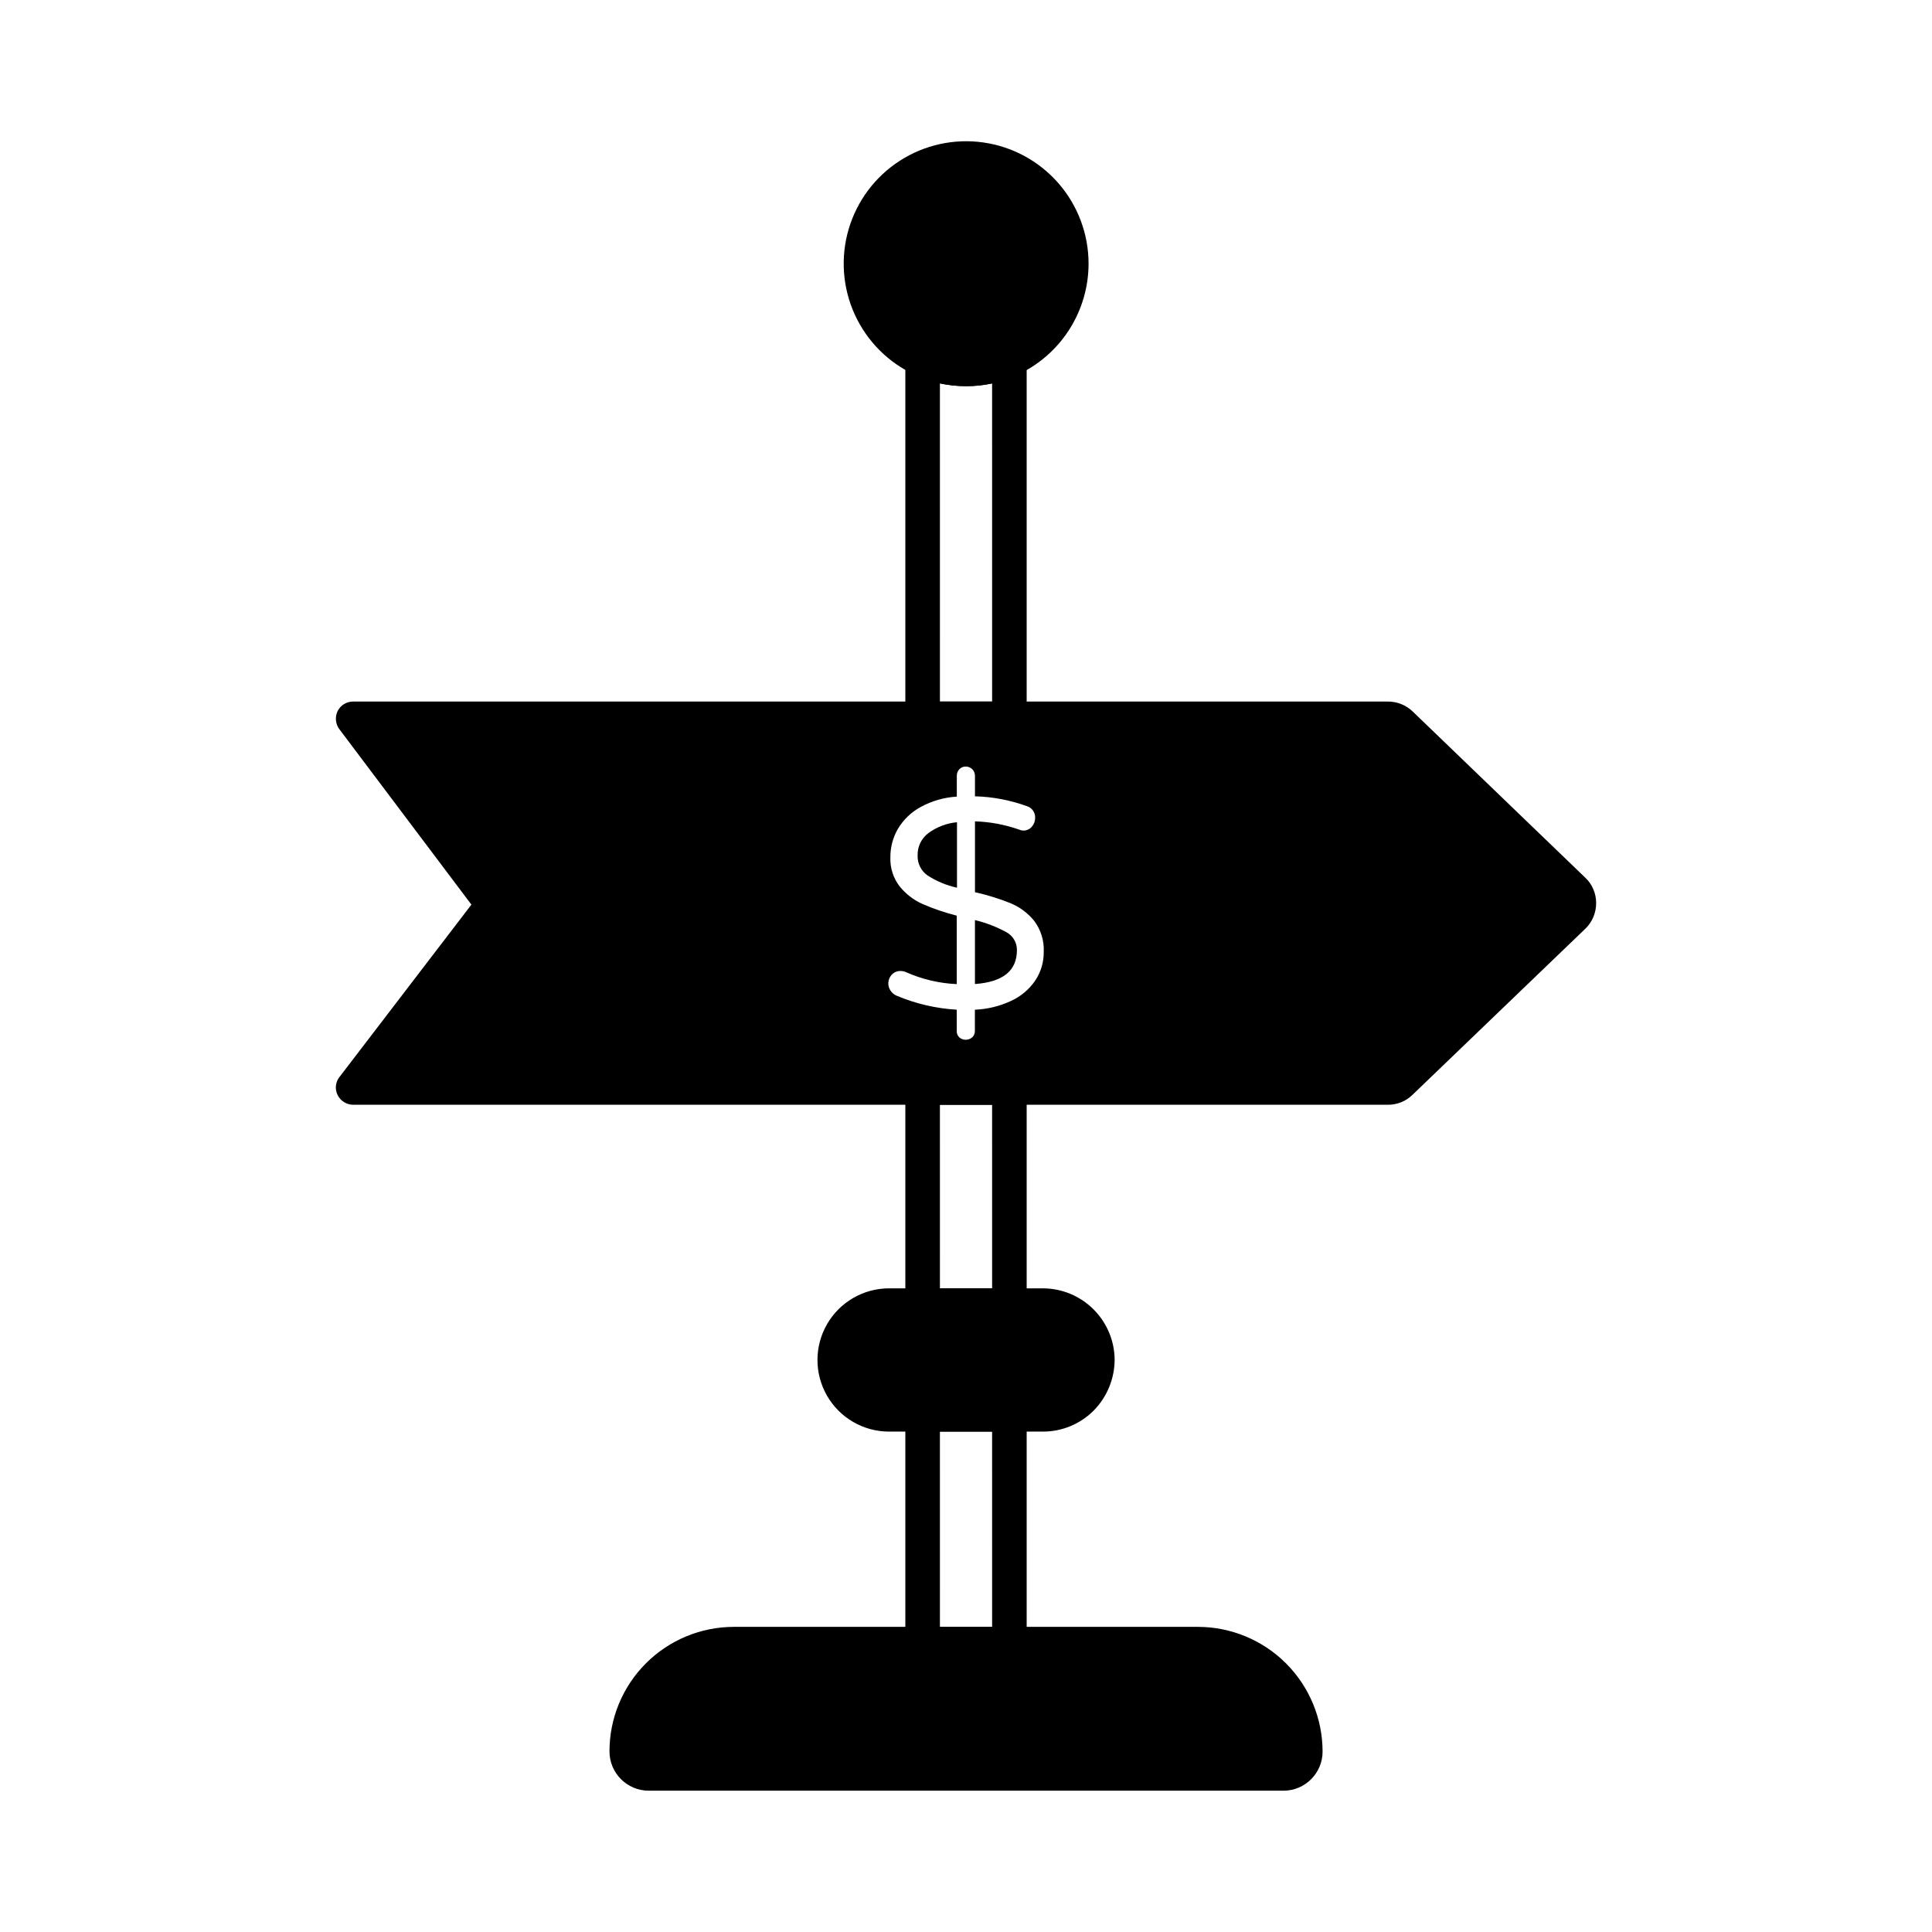
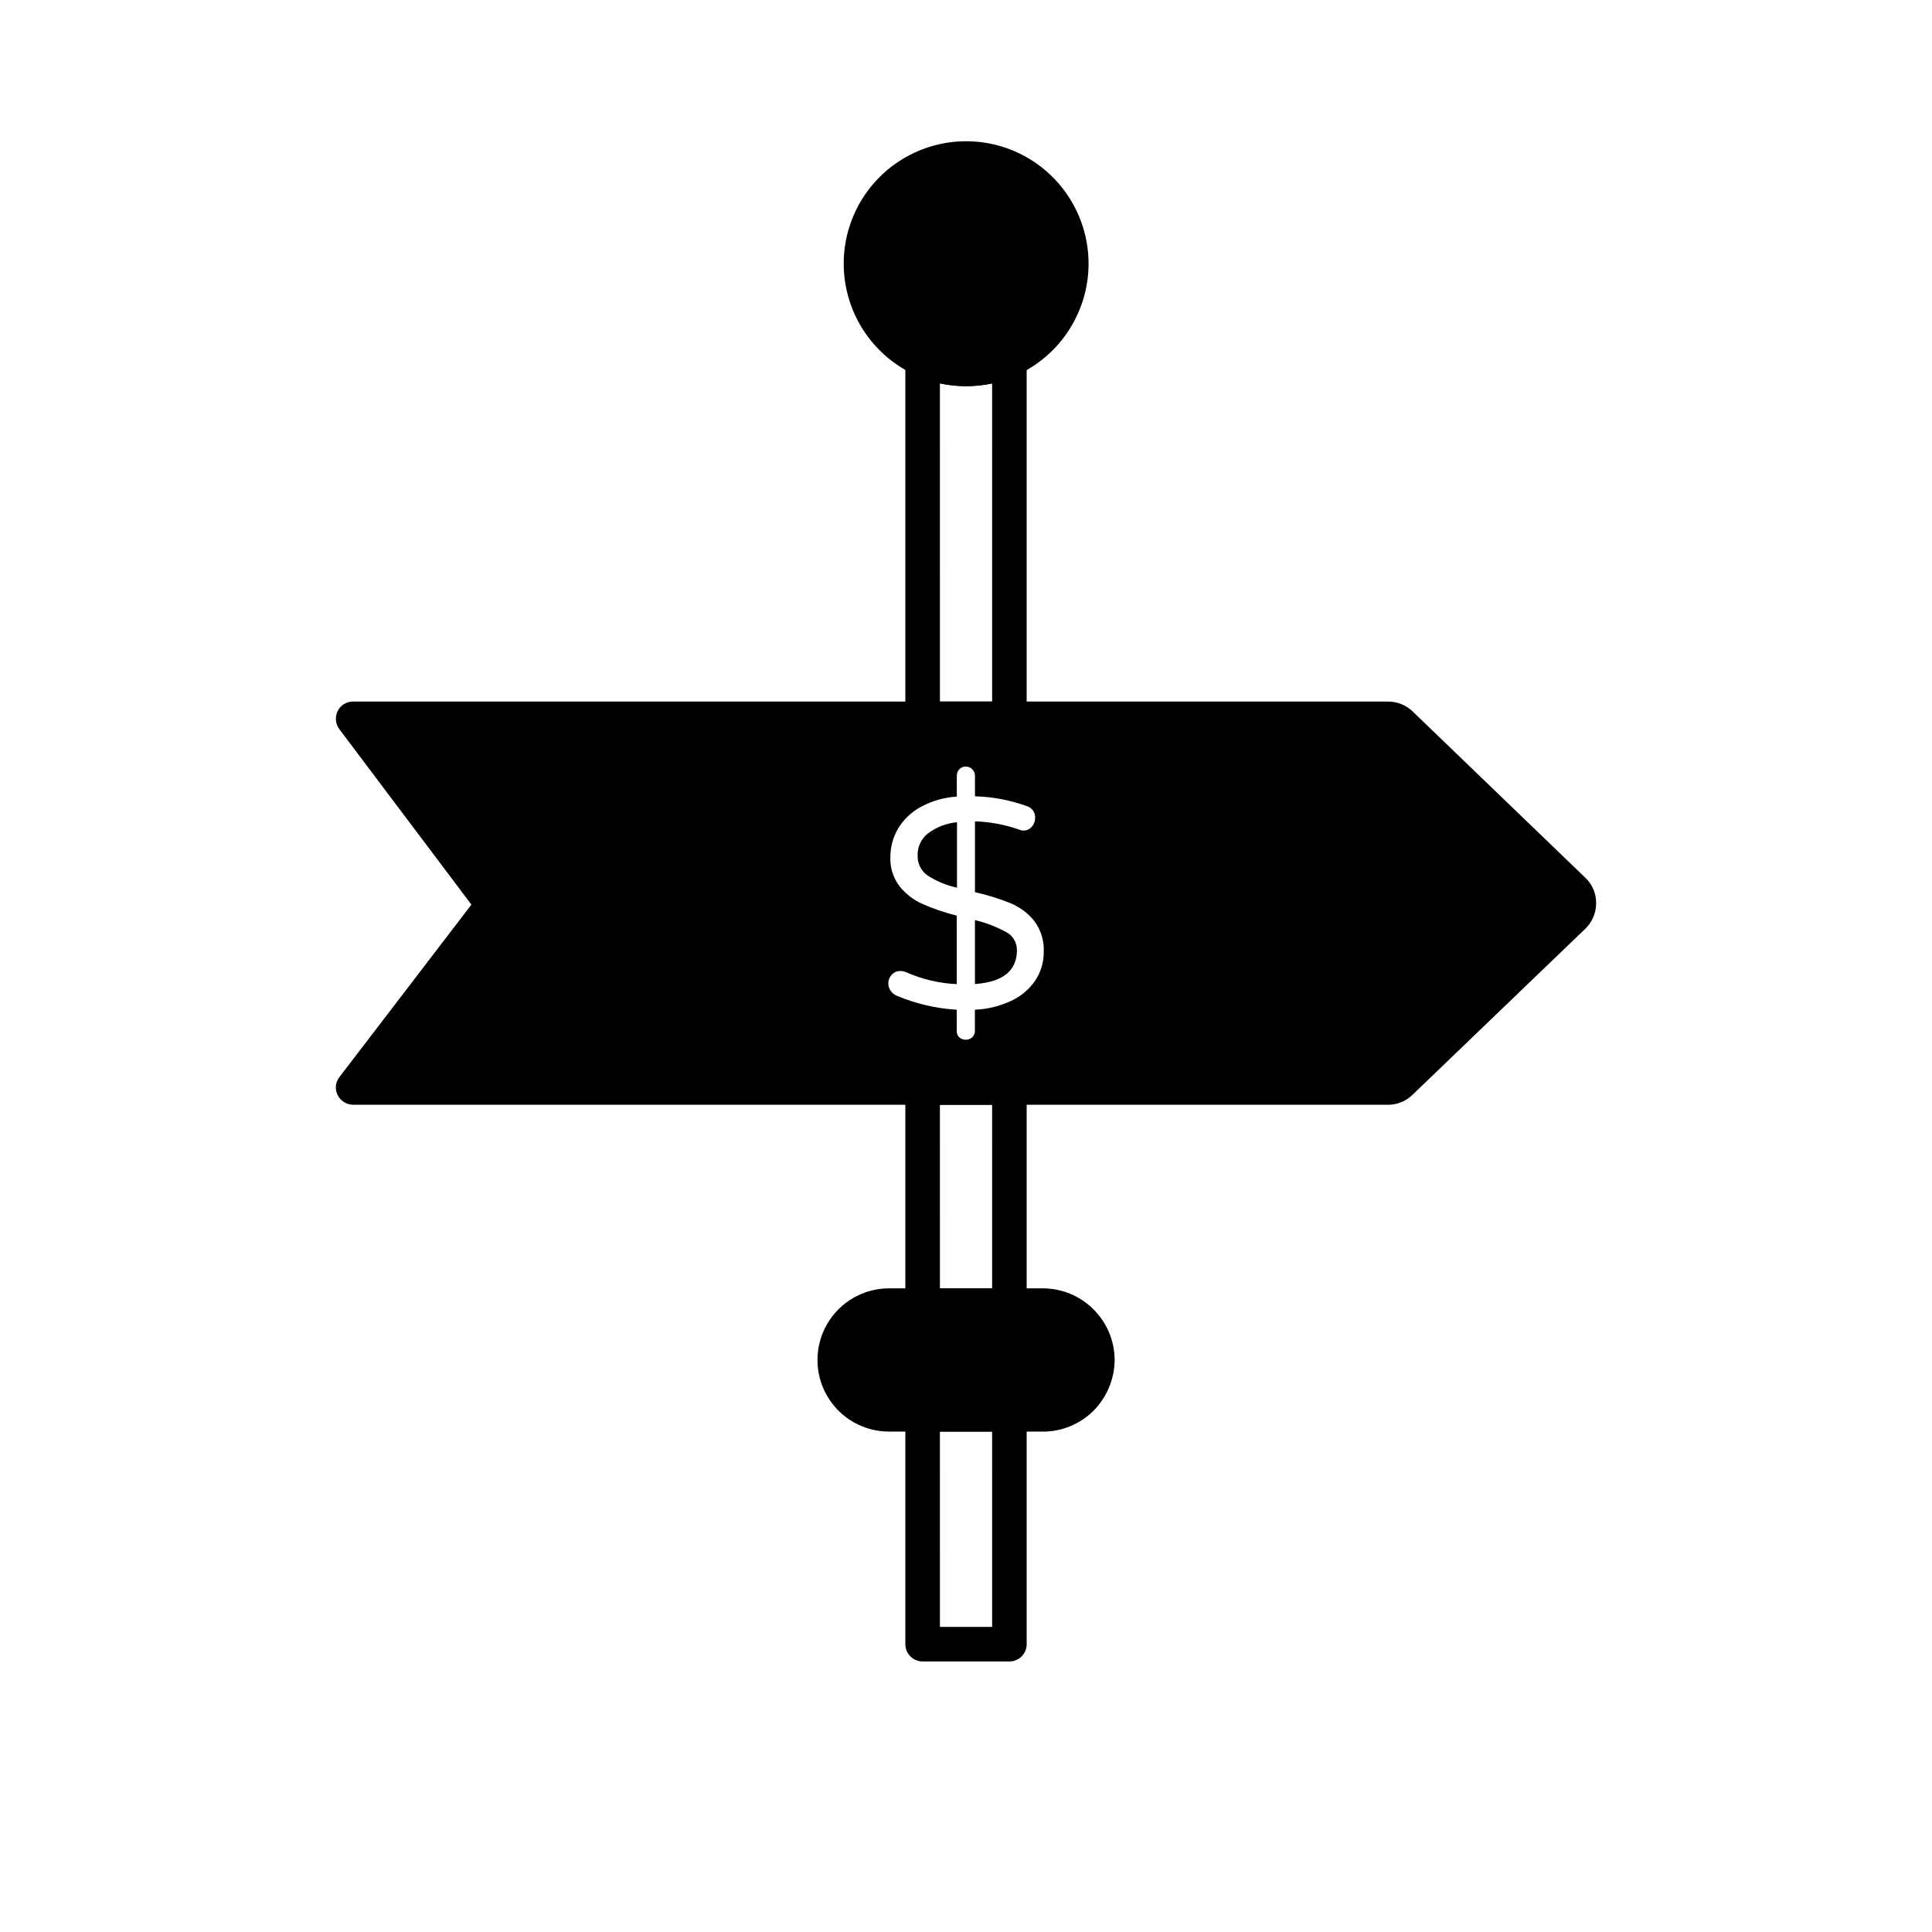
<svg xmlns="http://www.w3.org/2000/svg" fill="#000000" width="800px" height="800px" version="1.1" viewBox="144 144 512 512">
  <g>
-     <path d="m494.5 608.16c0.008 5.727-4.625 10.383-10.352 10.395h-168.23c-5.738-0.012-10.387-4.66-10.398-10.395-0.012-8.762 3.465-17.168 9.66-23.363 6.195-6.195 14.602-9.672 23.363-9.66h122.93c8.754 0.012 17.148 3.492 23.34 9.684 6.188 6.191 9.672 14.586 9.684 23.34z" />
    <path d="m411.5 339.08h-22.992c-2.531 0-4.582-2.051-4.582-4.578v-95.266c0.004-1.566 0.801-3.023 2.121-3.863 1.32-0.84 2.981-0.949 4.398-0.285 6.078 2.754 13.051 2.766 19.141 0.027 1.418-0.652 3.07-0.539 4.383 0.301 1.316 0.844 2.109 2.297 2.109 3.856v95.23c0 1.215-0.48 2.379-1.34 3.238-0.859 0.859-2.023 1.34-3.238 1.34zm-18.41-9.16h13.832l-0.004-84.309c-4.559 0.977-9.27 0.977-13.832 0z" />
    <path d="m411.5 494.58h-22.992c-2.531 0-4.582-2.051-4.582-4.582v-57.801c0-2.527 2.051-4.578 4.582-4.578h22.992c1.215 0 2.379 0.48 3.238 1.34 0.859 0.859 1.34 2.023 1.34 3.238v57.801c0 1.215-0.48 2.379-1.34 3.238-0.859 0.859-2.023 1.344-3.238 1.344zm-18.41-9.16h13.832l-0.004-48.641h-13.832z" />
    <path d="m411.5 584.3h-22.992c-2.531 0-4.582-2.051-4.582-4.578v-60.918c0-2.527 2.051-4.578 4.582-4.578h22.992c1.215 0 2.379 0.48 3.238 1.34 0.859 0.859 1.34 2.023 1.34 3.238v60.918c0 1.215-0.48 2.379-1.34 3.238-0.859 0.859-2.023 1.34-3.238 1.34zm-18.41-9.16h13.832l-0.004-51.754h-13.832z" />
    <path d="m432.48 213.86c0 6.246-1.805 12.359-5.191 17.609-3.387 5.246-8.215 9.406-13.906 11.977-4.176 1.934-8.727 2.918-13.328 2.887-4.648 0.016-9.246-0.984-13.465-2.93-7.106-3.234-12.805-8.926-16.055-16.023-3.25-7.098-3.832-15.129-1.641-22.621 2.195-7.492 7.016-13.941 13.578-18.164 6.566-4.227 14.434-5.945 22.16-4.836 7.727 1.105 14.797 4.961 19.91 10.855 5.117 5.898 7.934 13.441 7.938 21.246z" />
    <path d="m387.18 370.65c-0.098 2.125 0.902 4.148 2.644 5.363 2.383 1.535 5.019 2.633 7.789 3.238v-17.352c-2.738 0.254-5.356 1.25-7.574 2.875-1.844 1.383-2.91 3.57-2.859 5.875z" />
    <path d="m410.7 391.04c-2.621-1.43-5.422-2.508-8.328-3.207v16.945c7.418-0.527 11.129-3.523 11.125-8.992v0.004c0.027-1.98-1.051-3.812-2.797-4.75z" />
    <path d="m564.11 376.59-45.711-44.016c-1.777-1.723-4.164-2.676-6.641-2.656h-274.16c-1.742-0.012-3.34 0.965-4.121 2.519-0.754 1.562-0.578 3.418 0.457 4.809l34.992 46.488-34.945 45.664c-1.094 1.367-1.289 3.246-0.504 4.809 0.781 1.566 2.375 2.555 4.121 2.566h274.16c2.441 0.031 4.797-0.906 6.547-2.613l45.801-44.016v0.004c1.855-1.785 2.898-4.25 2.887-6.824 0.012-2.547-1.027-4.984-2.875-6.734zm-145.76 27.262c-1.605 2.352-3.824 4.219-6.414 5.402-3.008 1.406-6.262 2.195-9.582 2.328v5.602c0.023 0.633-0.219 1.246-0.668 1.695-0.984 0.875-2.465 0.895-3.469 0.039-0.461-0.457-0.703-1.086-0.672-1.734v-5.602c-5.481-0.324-10.867-1.578-15.93-3.711-0.641-0.266-1.191-0.719-1.578-1.293-0.93-1.309-0.816-3.086 0.273-4.262 0.594-0.652 1.445-1.016 2.328-0.988 0.516-0.004 1.027 0.105 1.5 0.316 4.231 1.883 8.781 2.953 13.406 3.156v-18.145c-3.086-0.777-6.109-1.805-9.031-3.07-2.379-1.059-4.477-2.668-6.109-4.695-1.688-2.199-2.555-4.922-2.445-7.691-0.02-2.656 0.672-5.273 2.012-7.57 1.453-2.426 3.527-4.418 6.012-5.769 2.953-1.609 6.227-2.547 9.582-2.75v-5.523c-0.012-0.641 0.227-1.266 0.668-1.73 0.438-0.473 1.059-0.73 1.699-0.711 0.648-0.004 1.273 0.25 1.734 0.707 0.457 0.461 0.715 1.086 0.707 1.734v5.445c4.691 0.121 9.332 1 13.742 2.602 1.379 0.41 2.293 1.719 2.203 3.156 0 0.844-0.309 1.66-0.871 2.289-0.562 0.68-1.41 1.059-2.289 1.027-0.438-0.027-0.863-0.137-1.262-0.316-3.711-1.285-7.594-2-11.52-2.125v18.777c3.219 0.715 6.371 1.691 9.434 2.918 2.445 1.016 4.602 2.629 6.269 4.691 1.773 2.371 2.664 5.285 2.519 8.242 0.023 2.688-0.758 5.32-2.25 7.559z" />
    <path d="m439.39 504.43c-0.043 5.027-2.051 9.844-5.586 13.418-3.574 3.566-8.418 5.559-13.465 5.543h-40.719c-6.781 0-13.051-3.617-16.441-9.492s-3.391-13.113 0-18.984c3.391-5.875 9.66-9.492 16.441-9.492h40.719c5.043 0 9.883 2 13.453 5.566 3.57 3.562 5.586 8.395 5.598 13.441z" />
  </g>
</svg>